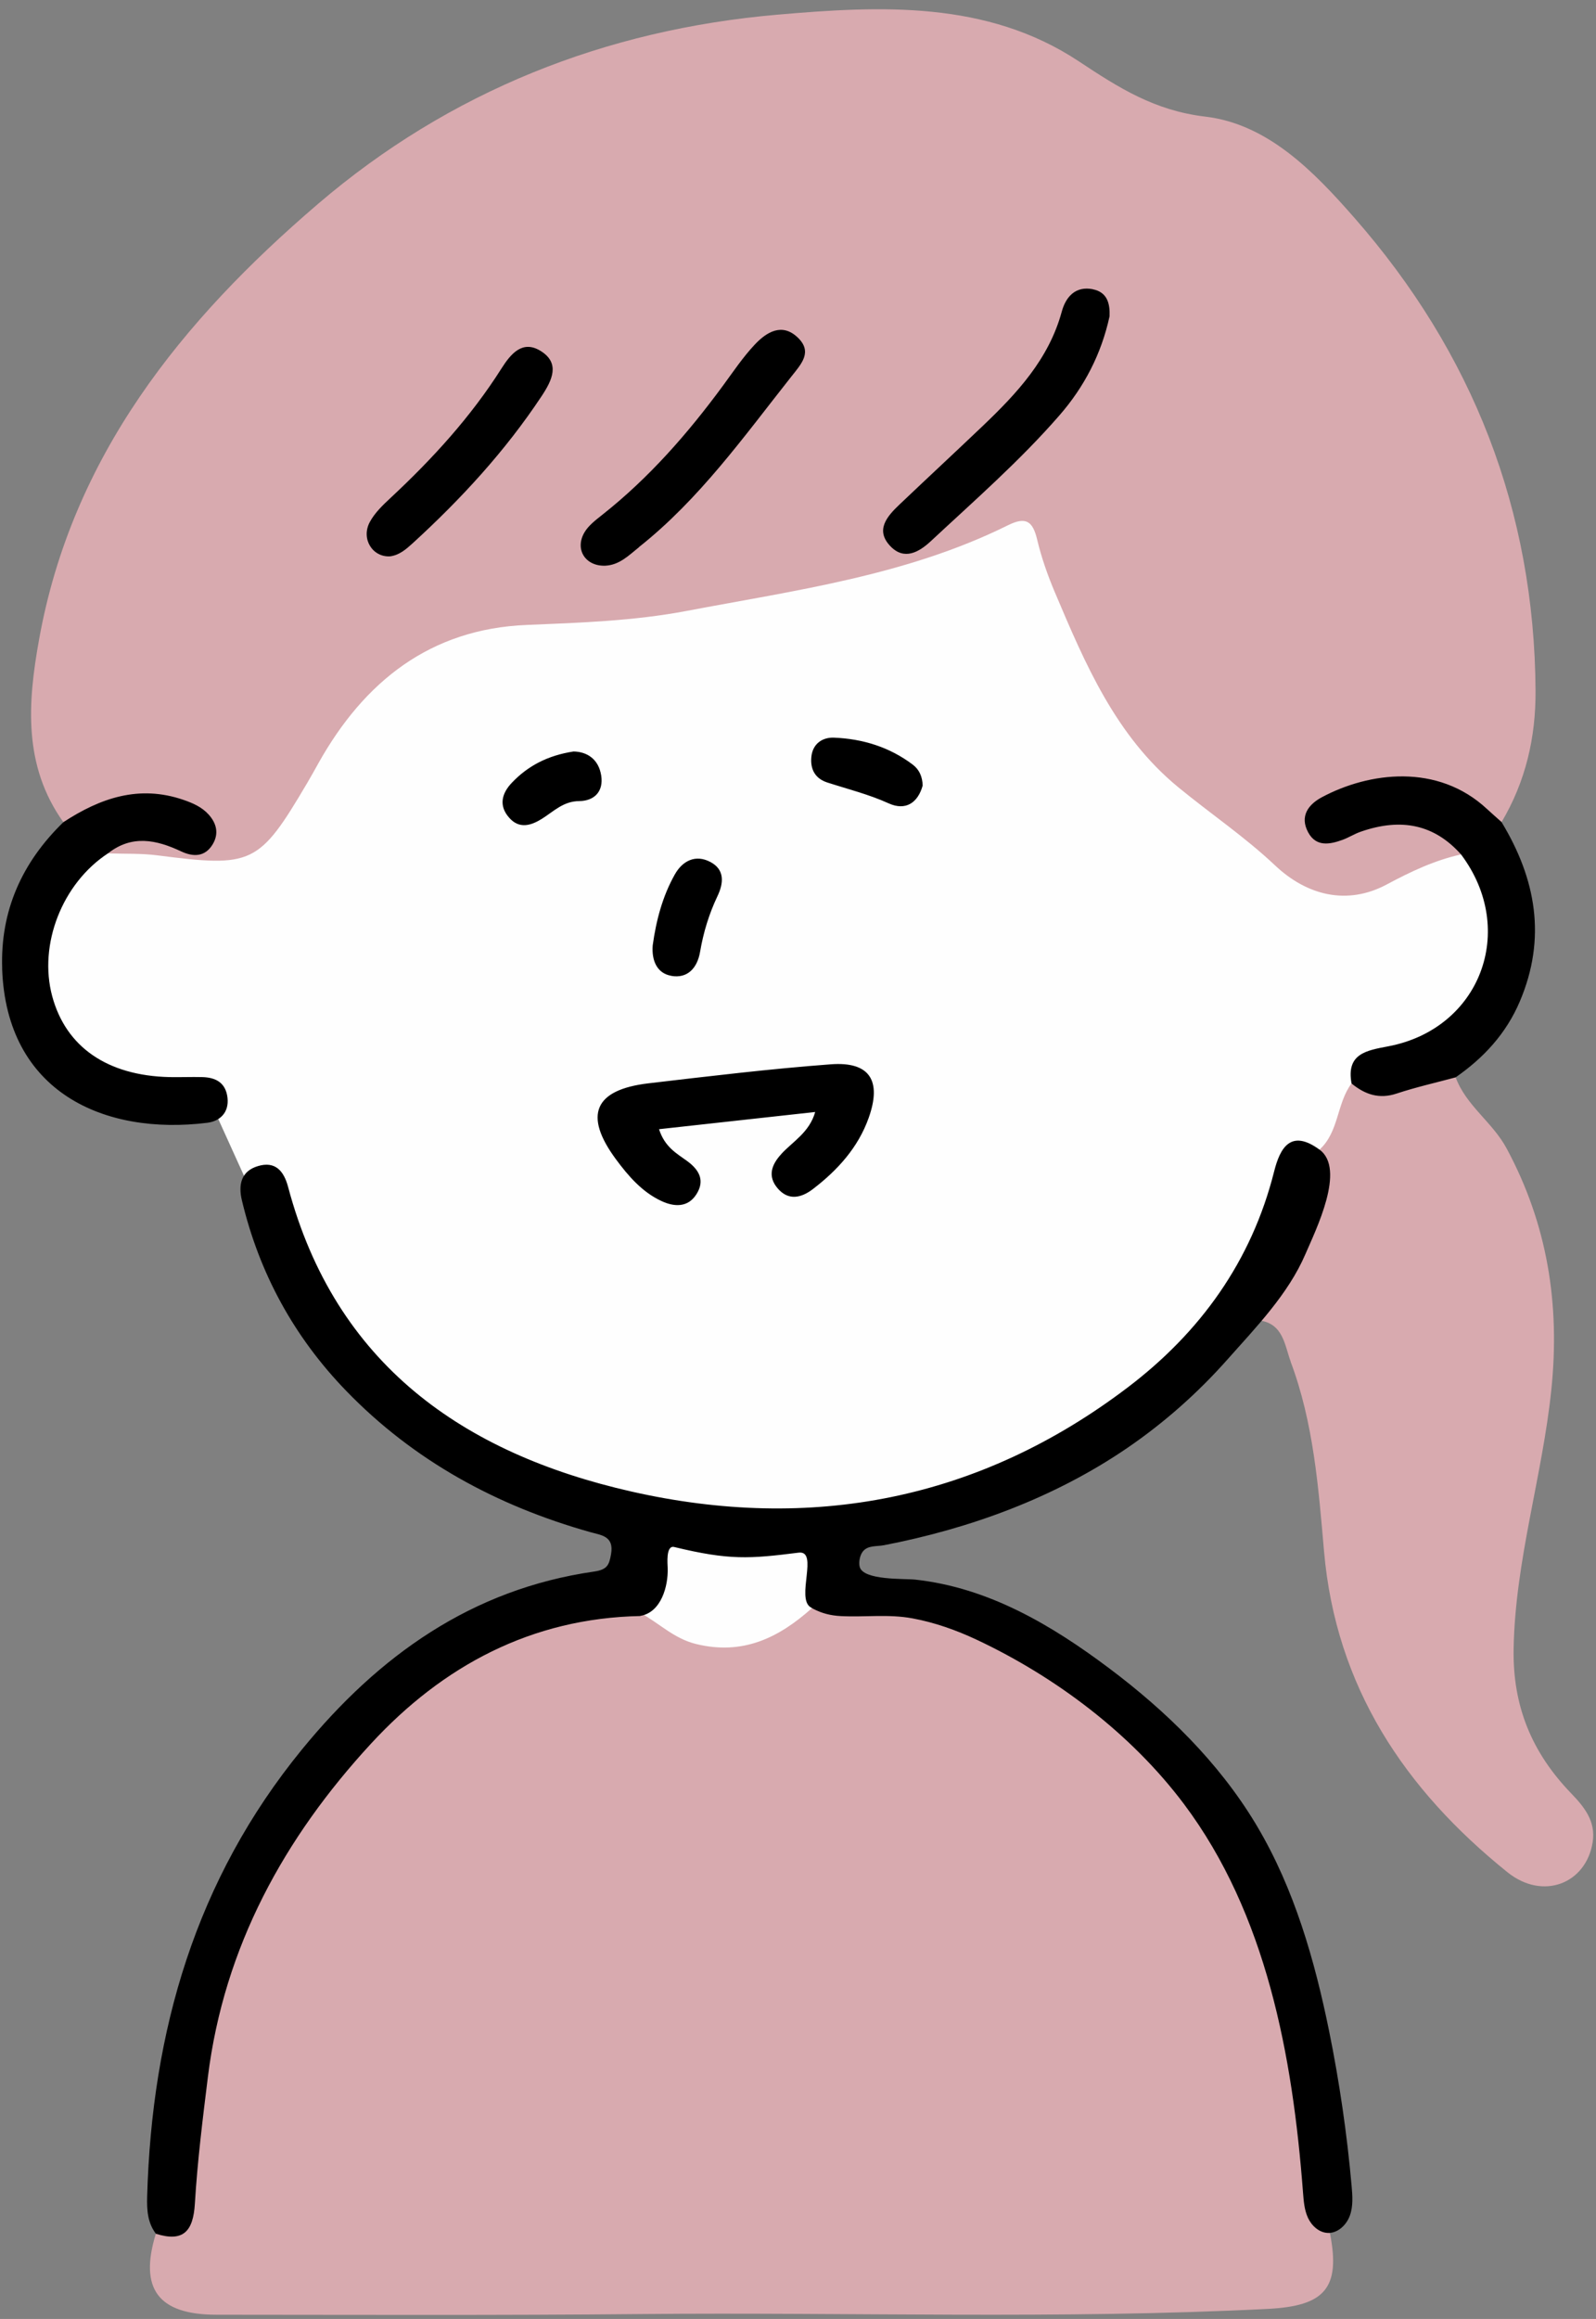
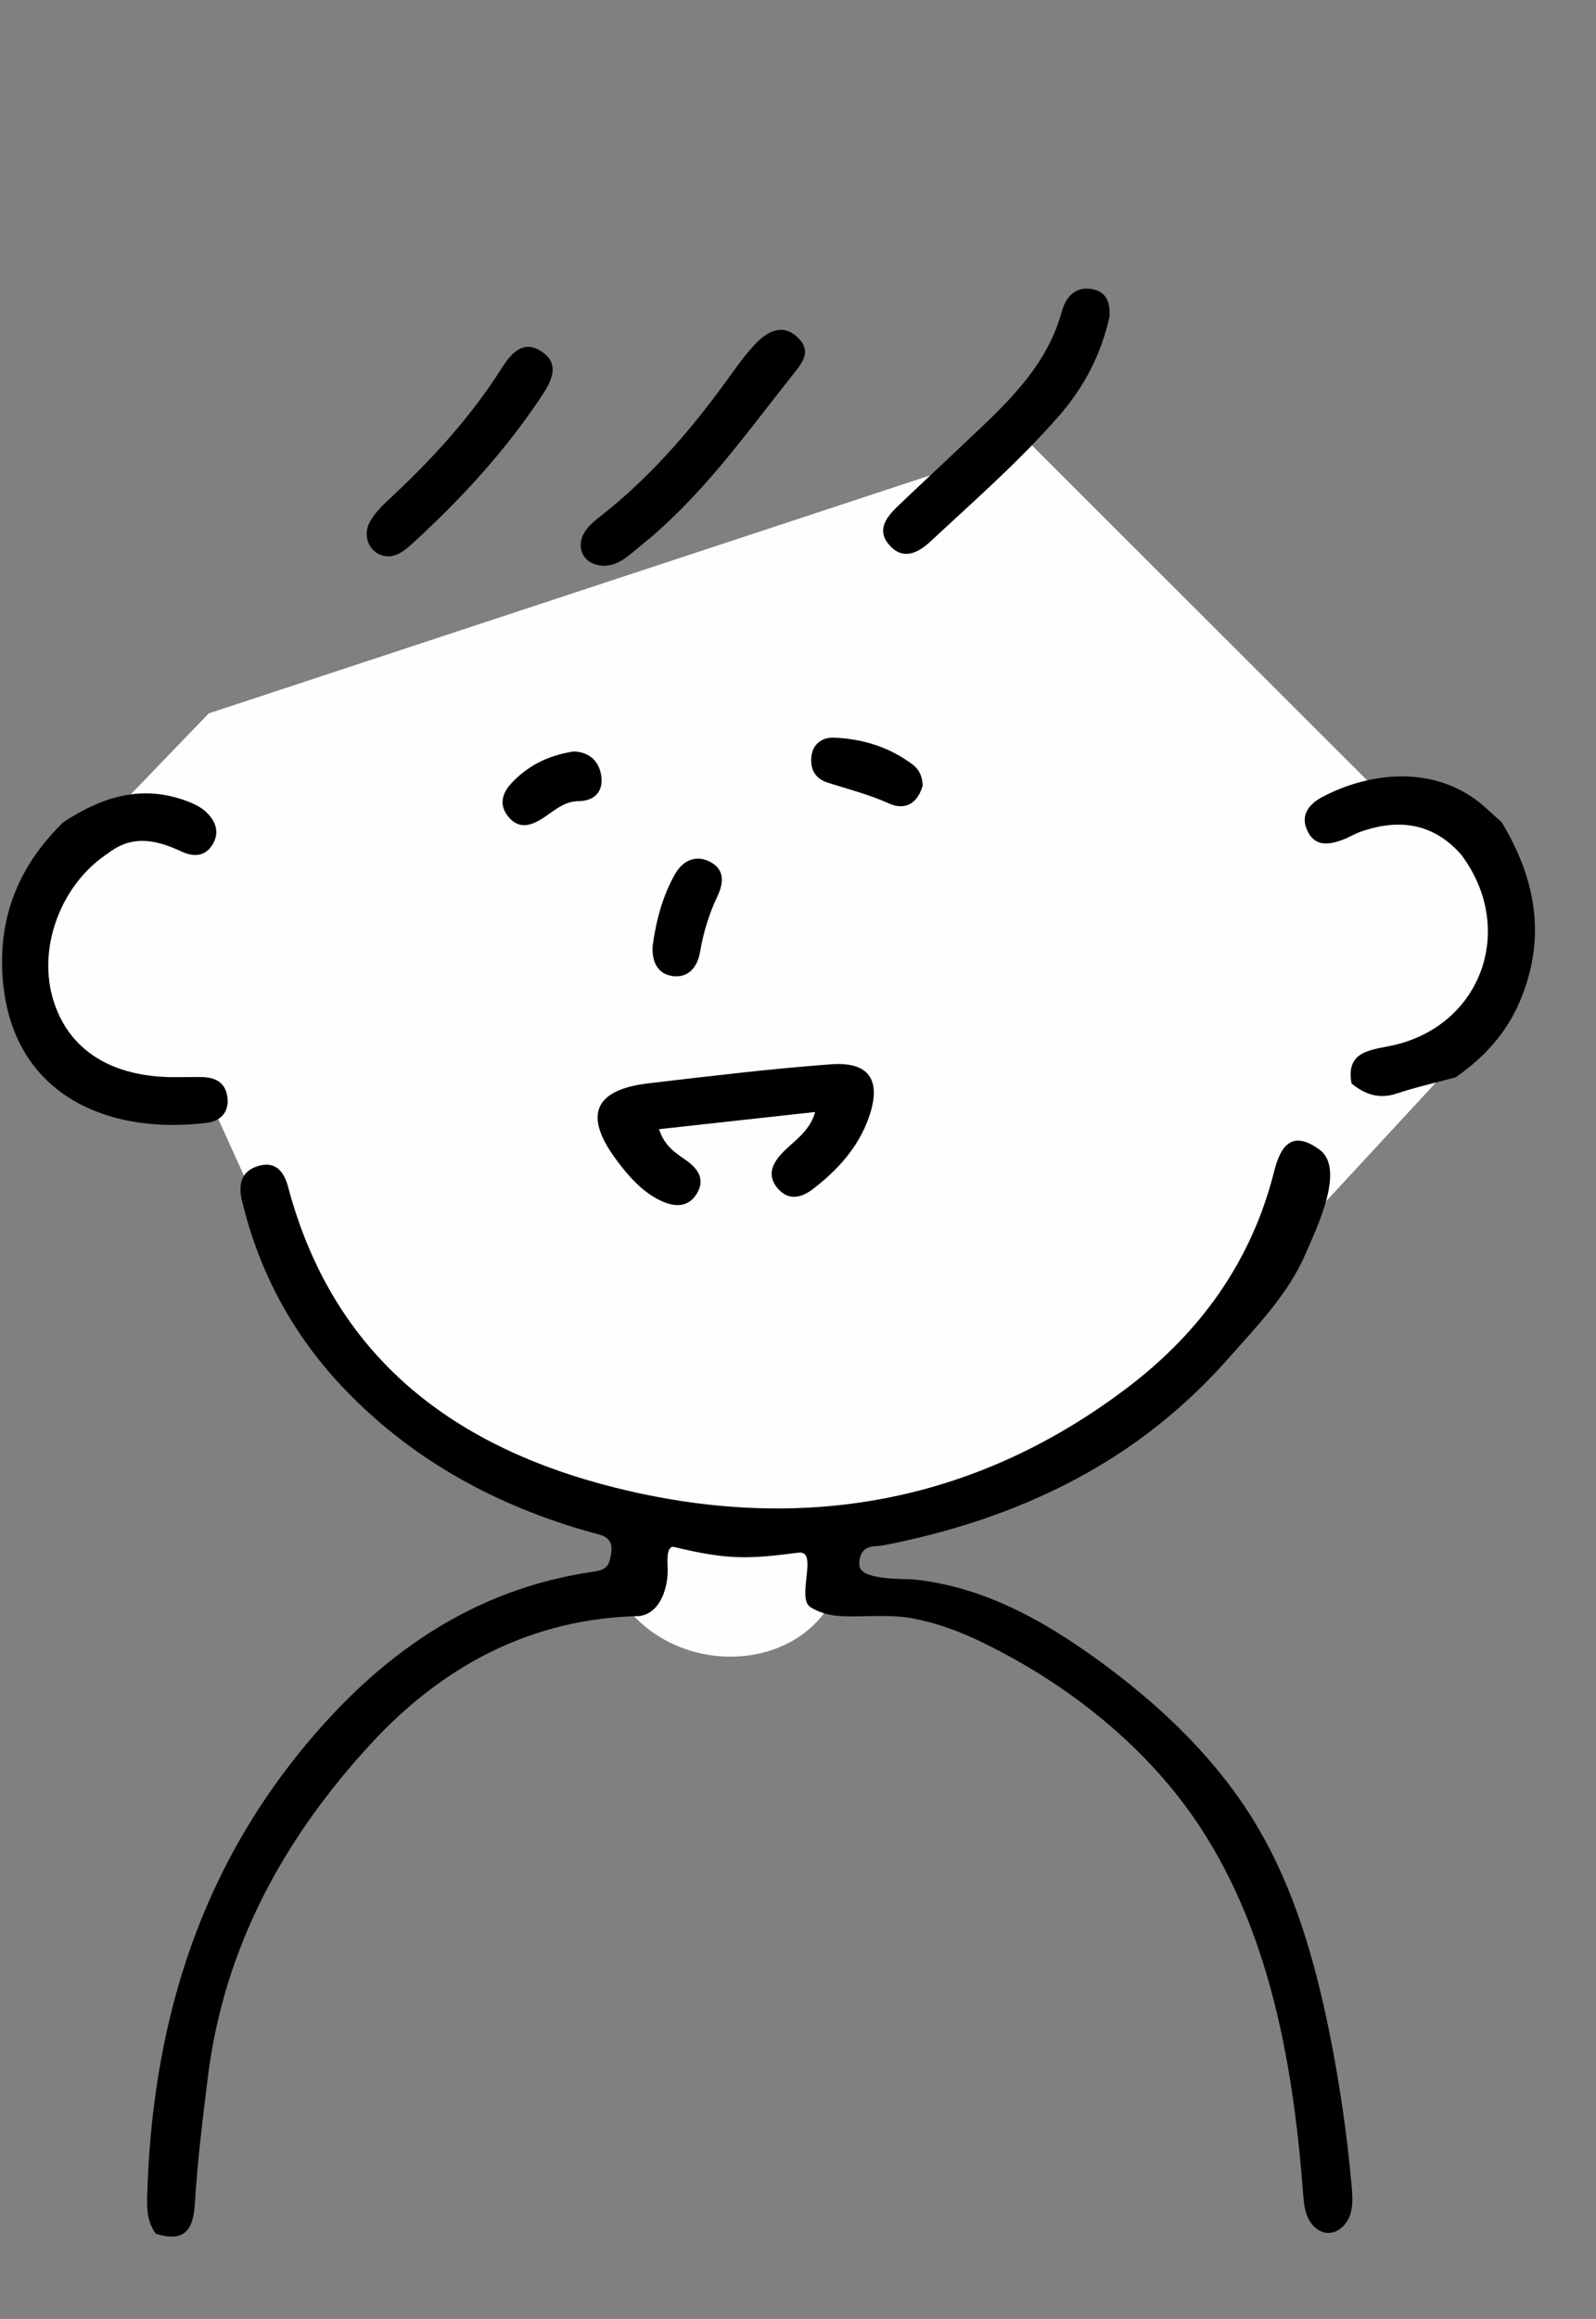
<svg xmlns="http://www.w3.org/2000/svg" data-name="おばあちゃん" height="337.0" preserveAspectRatio="xMidYMid meet" version="1.0" viewBox="68.1 9.9 232.1 337.0" width="232.1" zoomAndPan="magnify">
  <rect x="68.1" y="9.9" width="232.1" height="337.0" fill="#808080" stroke="none" />
  <g id="change1_1">
    <path d="M98.44,113.58l119.34-39.35,52.43,52.36,12.85,.57,5.04,17.28-5.3,16.42-22.14,23.93-14.23,17.75-38.9,27.79-37.89,3.03-37.39-14.15-22.23-24.25-11.57-25.51-16.97-2.02-9.56-11.62,1.47-16.21,25.06-26.02Zm90.7,128.88c-.27-1.66-1-3.4-.71-4.95,.68-3.63-.52-4.37-4.07-4.27-5.79,.16-11.62-.26-17.4-.8-3.18-.3-4.52,.64-4.57,3.82-.05,2.81-.31,5.65-3.06,7.41,7.96,9.82,24.24,9.16,29.82-1.21Z" fill="#fefefe" />
  </g>
  <g id="change2_1">
-     <path d="M280.58,134.07c-3.85,.85-7.29,2.48-10.8,4.36-5.78,3.09-11.62,1.61-16.26-2.77-4.42-4.17-9.43-7.54-14.09-11.37-9.07-7.46-13.51-17.88-17.92-28.3-1.05-2.48-1.96-5.06-2.58-7.67-.64-2.69-1.63-3.39-4.28-2.07-14.73,7.29-30.85,9.43-46.73,12.44-7.66,1.45-15.43,1.71-23.22,2.03-14,.57-23.62,8.19-30.28,20.07-.54,.97-1.08,1.95-1.65,2.91-7.01,11.87-7.95,12.29-21.81,10.5-2.36-.3-4.76-.2-7.15-.28,1.81-4.3,5.35-2.79,8.51-2.51,1.72,.15,4.16,2.22,4.91-.4,.81-2.82-2.17-3.5-4.26-3.97-3.64-.82-7.24-.37-10.71,1.09-1.57,.66-3.05,1.79-4.94,1.26-5.88-8.22-5.19-17.4-3.54-26.54,4.78-26.65,20.74-46.35,40.56-63.31,19.16-16.39,41.81-25.33,66.75-27.5,14.98-1.3,30.51-2.1,43.91,6.78,5.81,3.85,11.01,7.16,18.39,8.03,9.1,1.08,15.78,7.98,21.67,14.7,17.2,19.61,26.18,42.49,26.35,68.71,.04,6.85-1.45,13.22-4.94,19.11-1.63,.31-2.67-.81-3.77-1.66-6.26-4.79-12.98-4.32-19.85-1.69-1.45,.55-3.39,1.38-2.8,3.25,.65,2.03,2.68,1.22,4.12,.78,3.56-1.1,7.2-1.51,10.81-.85,2.63,.48,5.7,1.02,5.6,4.88Zm-21.57,193.39c-.88-9.35-2.23-18.65-4.58-27.75-3.66-14.12-9.89-26.81-21.06-36.68-3.83-3.39-8.17-6.07-12.15-9.24-10.3-8.22-21.79-12.19-35.04-10.19-4.83,4.33-10.08,6.89-16.88,5.21-3.27-.81-5.44-3.12-8.2-4.58-9.04-.87-17.48,1.31-24.96,6.18-21.38,13.93-33.86,33.91-38.74,58.79-1.19,6.09-1.59,12.29-2.11,18.45-.29,3.41-1.2,5.77-4.53,6.88-2.45,7.98,.33,11.75,8.81,11.76,20.62,.01,41.24,.1,61.85-.1,30.36-.29,60.72,.79,91.08-.75,8.21-.42,10.58-2.98,9.02-10.94-1.56-2.09-2.27-4.38-2.51-7.04Zm-3.22-119.68c3.33,8.86,4.05,18.26,4.86,27.57,1.72,19.71,11.74,34.62,26.67,46.63,5.16,4.15,11.45,1.67,12.4-4.38,.47-3.03-1.23-5.11-3.16-7.11-5.65-5.87-8.5-12.58-8.34-21.04,.24-12.83,4.19-25.02,5.49-37.64,1.27-12.37-.56-23.96-6.5-35-2.06-3.84-5.91-6.23-7.42-10.35-.97-.88-2.12-.66-3.12-.26-3.9,1.56-7.93,1.59-12.01,1.14-2.19,2.9-1.82,7.05-4.67,9.63,.63,1.67,.59,3.27,.16,5.06-1.7,7.19-5.1,13.57-8.95,19.76,3.53,.43,3.72,3.63,4.6,5.98Z" fill="#d8aaaf" />
-   </g>
+     </g>
  <g id="change3_1">
    <path d="M161.21,244.75c-15.82,.31-28.73,7.25-39.14,18.53-12.63,13.68-21.38,29.55-23.73,48.39-.76,6.14-1.53,12.3-1.9,18.47-.24,4-1.66,5.65-5.67,4.38-1.22-1.62-1.32-3.45-1.27-5.41,.68-24.04,7.05-46.07,22.53-64.99,11.13-13.61,24.66-23.27,42.45-25.83,1.92-.28,2.2-.93,2.48-2.52,.47-2.67-1.43-2.76-3.05-3.22-13.57-3.83-25.61-10.34-35.48-20.54-7.57-7.82-12.62-17.06-15.15-27.66-.56-2.33-.08-4.27,2.34-4.99,2.48-.74,3.75,.66,4.38,3.04,6.86,25.77,25.5,38.73,49.93,44.26,26.12,5.91,50.57,1.27,72.18-15.14,10.54-8,17.99-18.31,21.28-31.37,.87-3.46,2.43-6.22,6.6-3.18,3.87,2.82-.54,11.67-2.06,15.21-2.5,5.81-7.17,10.6-11.33,15.29-4.3,4.85-9.19,9.18-14.54,12.84-10.61,7.25-22.84,11.72-35.41,14.15-1.08,.21-2.36-.02-3.09,.94-.42,.55-.6,1.52-.44,2.19,.5,2.01,6.52,1.7,8.09,1.87,10.65,1.17,19.8,6.59,28.2,12.89,8.29,6.22,15.86,13.61,21.25,22.52,.11,.18,.21,.36,.32,.54,5.35,9.05,8.3,19.32,10.4,29.62,1.51,7.44,2.61,14.97,3.28,22.54,.13,1.45,.24,2.96-.26,4.33s-1.77,2.57-3.23,2.5c-1.26-.06-2.33-1.05-2.86-2.2-.53-1.15-.62-2.44-.72-3.7-1.51-19.9-5.34-40.48-17.32-56.44-7.66-10.2-18.62-18.45-30.12-23.86-2.98-1.4-6.11-2.51-9.35-3.11-3.51-.65-6.89-.15-10.42-.33-1.52-.08-2.73-.4-3.98-1.04-.14-.08-.27-.16-.41-.24-2.17-1.3,1.21-8.31-1.75-7.94-7.12,.9-10.09,1.12-18.09-.82-1.25-.3-.96,2.52-.95,3.06,.09,2.64-.95,6.44-3.97,6.95Zm-92.8-94.08c.62,17.96,14.84,24.26,29.83,22.4,1.79-.22,3.21-1.45,2.94-3.68-.27-2.16-1.71-2.91-3.66-2.96-1.59-.04-3.18,.03-4.77,0-9.05-.21-15.07-4.38-17.06-11.76-2.02-7.52,1.46-16.4,8.12-20.76,3.48-2.73,7.02-1.98,10.64-.28,1.71,.8,3.45,.85,4.58-1.03,.93-1.55,.57-3.05-.6-4.34-.98-1.08-2.28-1.65-3.65-2.12-6.45-2.22-12.09-.27-17.46,3.24-6.01,5.83-9.2,12.88-8.9,21.3Zm220.7,4.79c3.93-9.22,2.37-17.82-2.65-26.1-.7-.63-1.42-1.25-2.11-1.89-7.19-6.7-17.18-5.36-24-1.72-1.99,1.06-3.27,2.77-2.01,5.11,1.16,2.15,3.14,1.77,5.03,1.08,.89-.33,1.71-.86,2.61-1.17,5.99-2.09,10.77-.99,14.6,3.31,8.24,10.97,2.8,25.35-10.61,27.88-3.15,.6-6.12,1.06-5.32,5.4,1.94,1.58,3.99,2.32,6.56,1.46,2.81-.93,5.71-1.58,8.57-2.35,4.09-2.84,7.34-6.35,9.33-11.01Zm-107.35,22.11c-1.48,1.59-2.08,3.29-.54,5.06,1.57,1.81,3.44,1.34,5.1,.07,3.58-2.74,6.57-6.02,8.11-10.35,1.93-5.42,.14-8.2-5.5-7.78-8.85,.66-17.68,1.73-26.5,2.76-7.92,.93-9.5,4.63-4.75,11.05,1.79,2.42,3.81,4.76,6.61,6.06,1.78,.83,3.82,1.02,5.09-.99,1.28-2.02,.38-3.57-1.39-4.85-1.51-1.09-3.22-2.02-4.05-4.6,7.63-.84,15.06-1.66,22.71-2.5-.84,2.95-3.2,4.25-4.89,6.06Zm-16.04-25.85c2.34,.41,3.78-1.1,4.19-3.5,.48-2.81,1.3-5.51,2.53-8.09,.89-1.87,1.09-3.83-1.01-4.95-2.19-1.17-4.09-.17-5.2,1.81-1.79,3.18-2.71,6.69-3.21,10.3-.17,2.15,.59,4.06,2.7,4.42Zm35.12-30.7c-3.39-2.56-7.31-3.76-11.48-3.92-1.6-.06-3.08,.83-3.27,2.81-.17,1.81,.57,3.13,2.3,3.7,3,.97,6.04,1.72,8.95,3.04,2.47,1.12,4.25-.09,4.94-2.59-.04-1.32-.51-2.33-1.43-3.03Zm-58.32,2.65c-1.44,1.52-1.94,3.31-.36,5.08,1.47,1.66,3.17,1.12,4.72,.16,1.72-1.07,3.12-2.57,5.43-2.59,2.25-.02,3.58-1.42,3.22-3.72-.37-2.33-1.99-3.45-4.02-3.49-3.73,.57-6.64,2.08-8.99,4.56ZM227.02,51.93c-2.52-.49-3.92,1.1-4.51,3.25-1.88,6.91-6.51,11.87-11.48,16.61-4.02,3.83-8.1,7.61-12.13,11.44-1.81,1.72-3.57,3.72-1.29,6.07,1.98,2.05,4.11,.87,5.85-.75,6.39-5.95,12.98-11.7,18.72-18.3,3.59-4.12,6.08-8.88,7.28-14.39,.07-1.78-.29-3.5-2.44-3.92Zm-66,37.48c8.81-6.98,15.26-16.06,22.15-24.77,1.46-1.85,3.15-3.59,.93-5.7-2.27-2.16-4.51-.79-6.21,1.01-1.73,1.83-3.16,3.97-4.66,6.01-5.1,6.93-10.72,13.36-17.5,18.72-.98,.78-2.08,1.6-2.67,2.65-1.4,2.48,.23,4.89,3.07,4.78,2.07-.1,3.43-1.52,4.9-2.69Zm-32.95-.52c7.06-6.45,13.5-13.43,18.8-21.43,1.53-2.31,2.73-4.78-.15-6.56-2.61-1.61-4.3,.35-5.7,2.56-4.45,7.02-10.01,13.1-16.07,18.75-1.15,1.07-2.36,2.22-3.08,3.57-1.3,2.45,.43,5.14,2.98,4.97,1.33-.19,2.27-1,3.23-1.87Z" />
  </g>
</svg>